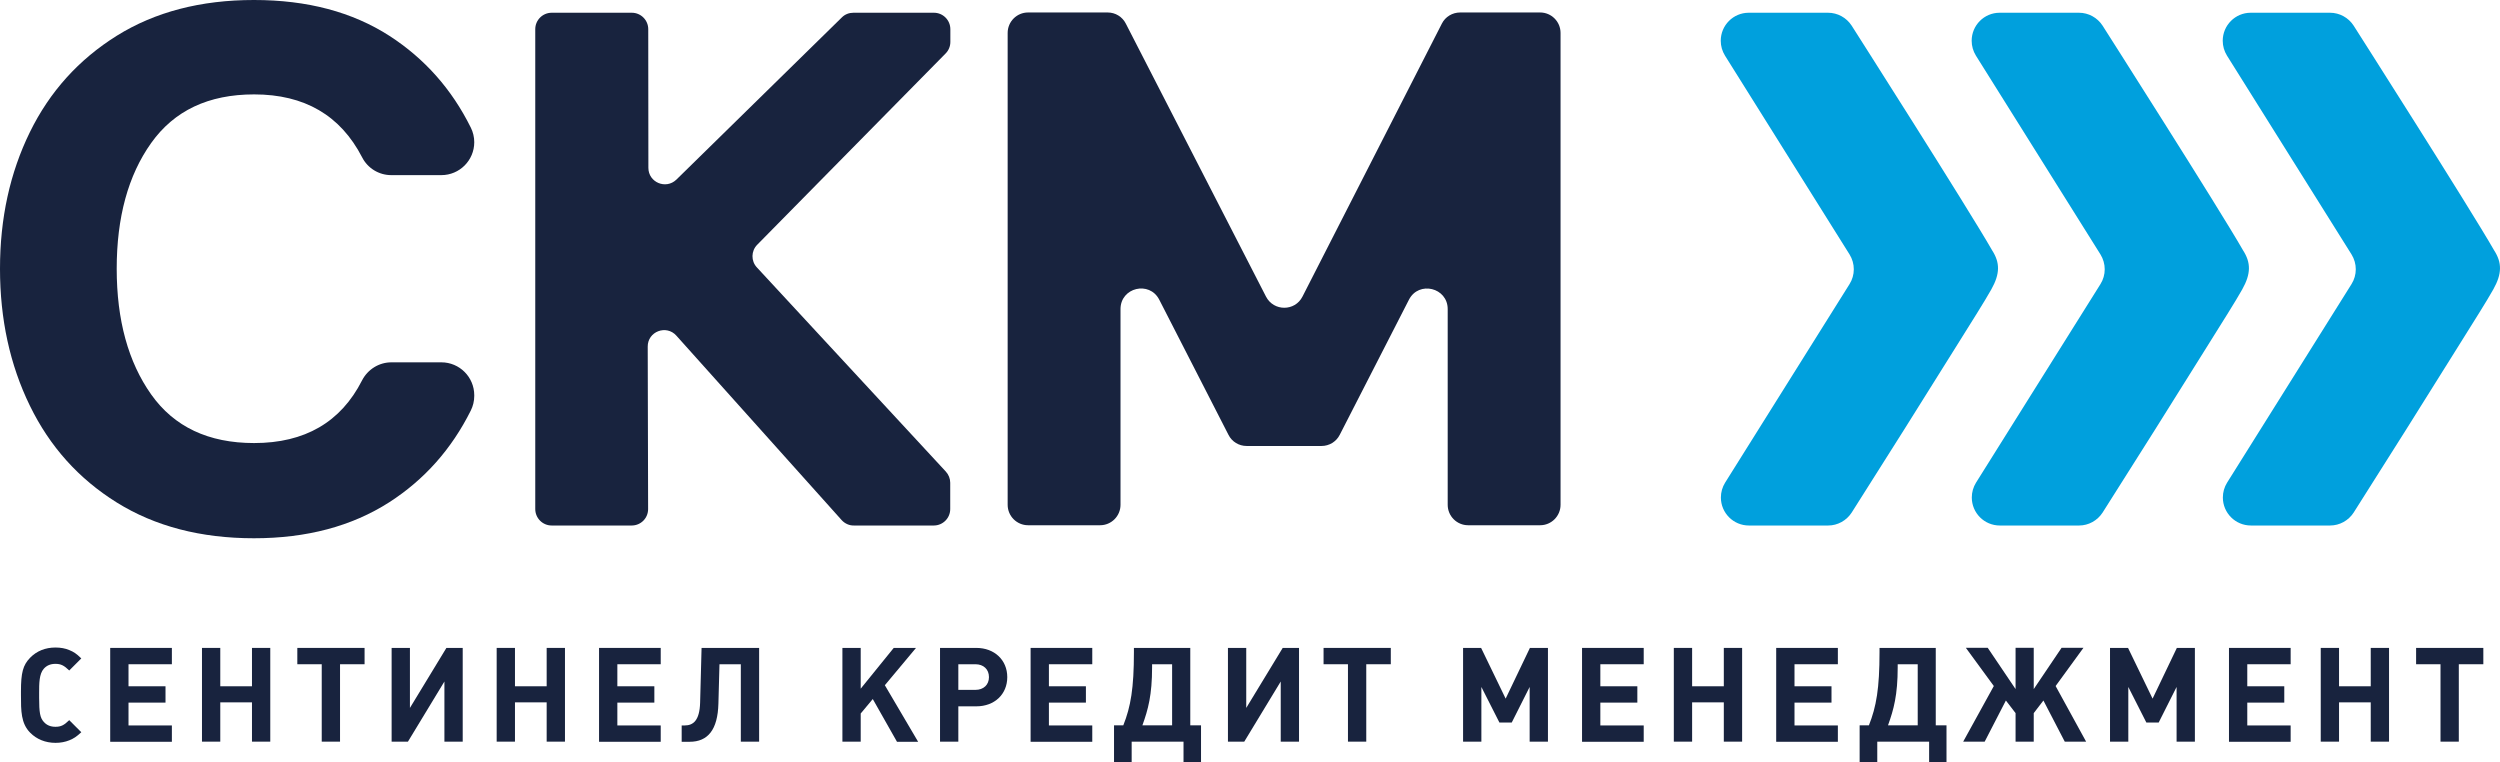
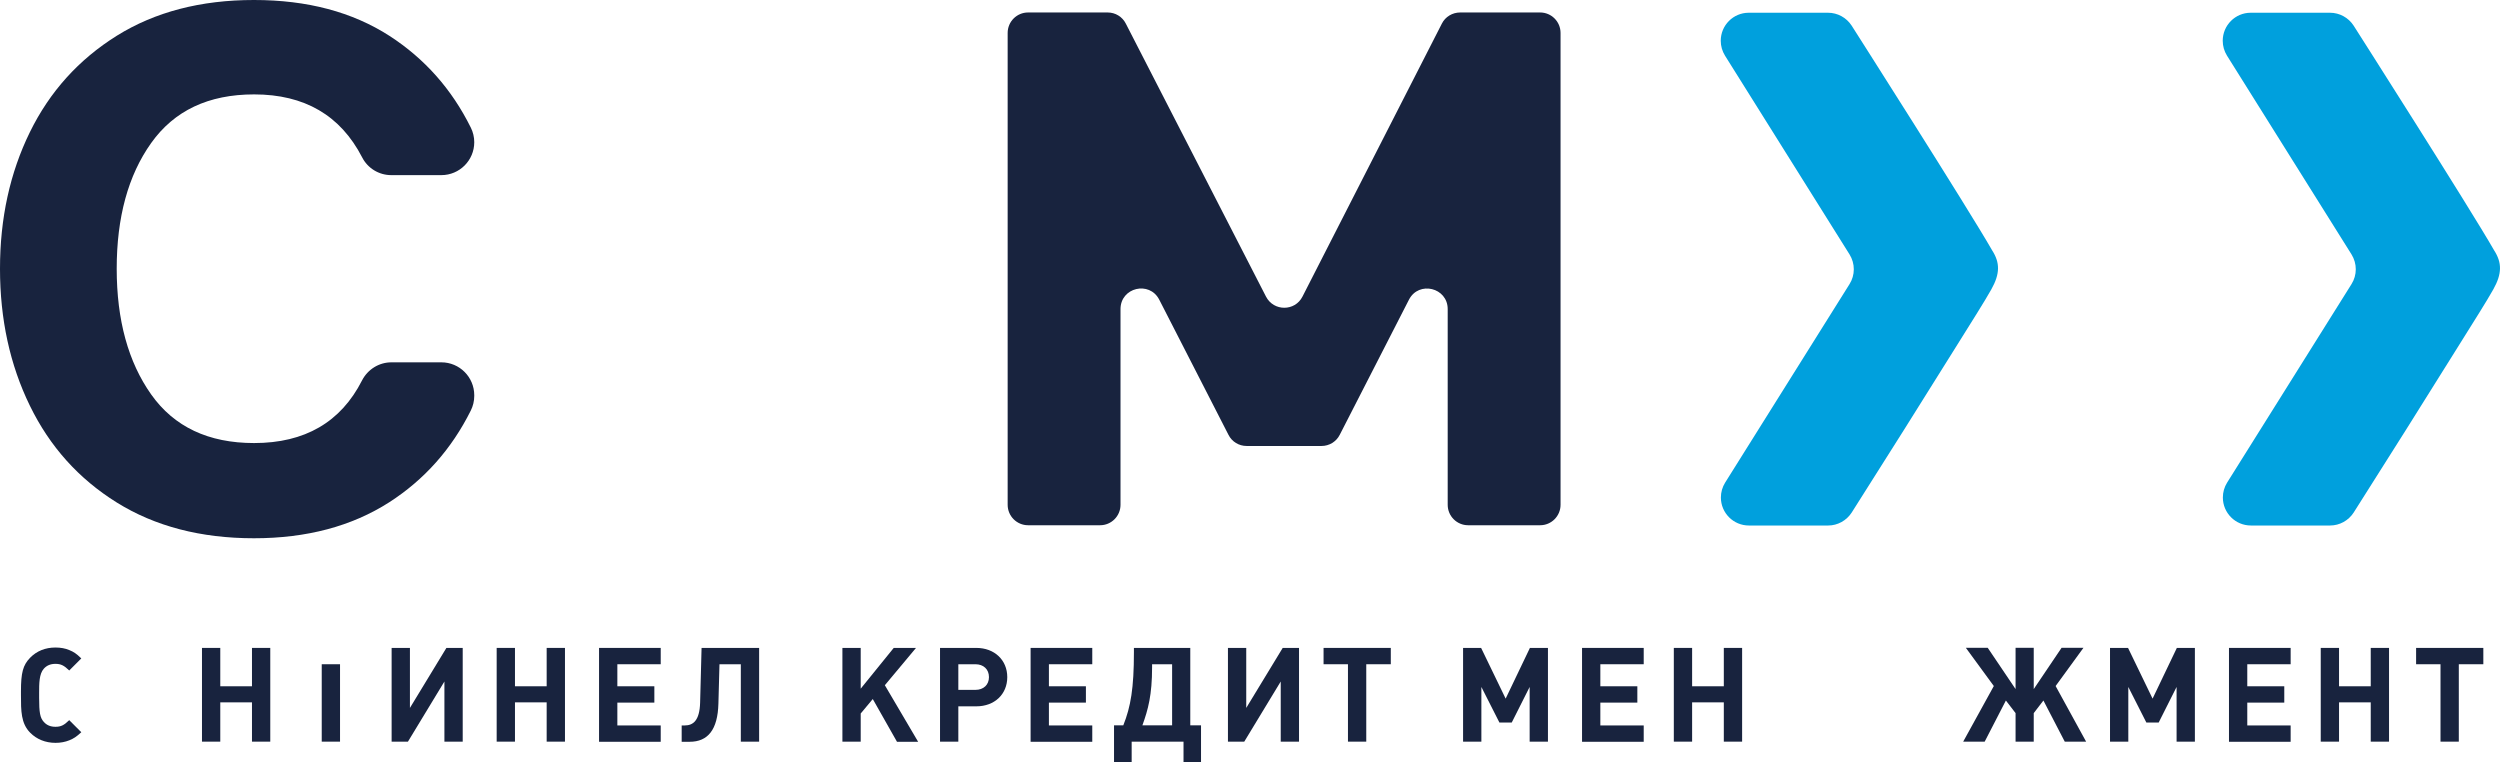
<svg xmlns="http://www.w3.org/2000/svg" width="400" height="122" viewBox="0 0 400 122" fill="none">
  <path d="M11.077 118.453C10.441 118.708 9.698 118.857 8.892 118.857C7.279 118.857 5.857 118.283 4.818 117.221C3.354 115.734 3.354 113.737 3.354 111.23V110.614C3.354 107.619 3.672 106.429 4.818 105.24C5.879 104.156 7.258 103.604 8.871 103.604C9.698 103.604 10.42 103.731 11.077 104.008C11.799 104.305 12.202 104.56 13.008 105.346L11.077 107.279C10.25 106.472 9.741 106.217 8.871 106.217C8.085 106.217 7.47 106.472 7.003 107.003C6.261 107.831 6.261 109.382 6.261 110.827V111.634C6.261 114.013 6.409 114.842 7.003 115.5C7.47 116.031 8.085 116.286 8.871 116.286C9.762 116.286 10.25 116.031 11.077 115.224L13.008 117.157C12.202 117.901 11.799 118.156 11.077 118.453Z" fill="#18233E" />
-   <path d="M17.633 118.664V103.666H27.5V106.279H20.561V109.805H26.481V112.418H20.561V116.072H27.5V118.685H17.633V118.664Z" fill="#18233E" />
  <path d="M40.316 118.664V112.376H35.245V118.664H32.316V103.666H35.245V109.805H40.316V103.666H43.244V118.664H40.316Z" fill="#18233E" />
-   <path d="M54.405 106.279V118.664H51.477V106.279H47.572V103.666H58.331V106.279H54.405Z" fill="#18233E" />
+   <path d="M54.405 106.279V118.664H51.477V106.279H47.572H58.331V106.279H54.405Z" fill="#18233E" />
  <path d="M71.106 118.664V109.041L65.27 118.664H62.66V103.666H65.588V113.268L71.424 103.666H74.034V118.664H71.106Z" fill="#18233E" />
  <path d="M87.466 118.664V112.376H82.395V118.664H79.467V103.666H82.395V109.805H87.466V103.666H90.395V118.664H87.466Z" fill="#18233E" />
  <path d="M95.848 118.664V103.666H105.715V106.279H98.776V109.805H104.696V112.418H98.776V116.072H105.715V118.685H95.848V118.664Z" fill="#18233E" />
  <path d="M118.532 118.664V106.279H115.116L114.946 112.567C114.84 116.773 113.249 118.685 110.342 118.685H109.068V116.072H109.556C110.893 116.072 111.933 115.307 112.018 112.44L112.251 103.666H121.46V118.664H118.532Z" fill="#18233E" />
  <path d="M143.506 118.664L139.644 111.845L137.713 114.16V118.664H134.785V103.666H137.713V110.188L142.997 103.666H146.562L141.575 109.635L146.901 118.685H143.506V118.664Z" fill="#18233E" />
  <path d="M156.218 103.666C159.104 103.666 161.163 105.599 161.163 108.34C161.163 111.08 159.125 113.013 156.218 113.013H153.333V118.664H150.404V103.666H156.218ZM156.07 110.379C157.364 110.379 158.234 109.572 158.234 108.34C158.234 107.086 157.364 106.279 156.07 106.279H153.333V110.379H156.07Z" fill="#18233E" />
  <path d="M164.896 118.664V103.666H174.764V106.279H167.825V109.805H173.745V112.418H167.825V116.072H174.764V118.685H164.896V118.664Z" fill="#18233E" />
  <path d="M189.363 121.999V118.664H181.066V121.999H178.244V116.051H179.729C180.918 113.077 181.427 110.103 181.427 104.346V103.666H190.445V116.051H192.164V121.999H189.363ZM187.538 106.279H184.334V106.768C184.334 111.207 183.698 113.523 182.785 116.051H187.538V106.279Z" fill="#18233E" />
  <path d="M204.916 118.664V109.041L199.081 118.664H196.471V103.666H199.399V113.268L205.234 103.666H207.844V118.664H204.916Z" fill="#18233E" />
  <path d="M218.602 106.279V118.664H215.674V106.279H211.77V103.666H222.528V106.279H218.602Z" fill="#18233E" />
  <path d="M244.744 118.664V109.912L241.879 115.605H239.906L237.02 109.912V118.664H234.092V103.666H236.978L240.903 111.781L244.786 103.666H247.672V118.664H244.744Z" fill="#18233E" />
  <path d="M253.127 118.664V103.666H262.994V106.279H256.055V109.805H261.975V112.418H256.055V116.072H262.994V118.685H253.127V118.664Z" fill="#18233E" />
  <path d="M275.81 118.664V112.376H270.739V118.664H267.811V103.666H270.739V109.805H275.81V103.666H278.739V118.664H275.81Z" fill="#18233E" />
-   <path d="M284.191 118.664V103.666H294.058V106.279H287.12V109.805H293.04V112.418H287.12V116.072H294.058V118.685H284.191V118.664Z" fill="#18233E" />
-   <path d="M308.66 121.999V118.664H300.363V121.999H297.541V116.051H299.026C300.215 113.077 300.724 110.103 300.724 104.346V103.666H309.721V116.051H311.44V121.999H308.66ZM306.835 106.279H303.631V106.768C303.631 111.207 302.994 113.523 302.082 116.051H306.835V106.279Z" fill="#18233E" />
  <path d="M330.363 118.666L326.947 112.081L325.398 114.099V118.666H322.491V114.099L320.942 112.081L317.547 118.666H314.109L319.011 109.765L314.534 103.647H318.035L322.491 110.254V103.647H325.398V110.254L329.854 103.647H333.355L328.899 109.765L333.78 118.666H330.363Z" fill="#18233E" />
  <path d="M348.254 118.664V109.912L345.389 115.605H343.416L340.53 109.912V118.664H337.602V103.666H340.487L344.413 111.781L348.296 103.666H351.182V118.664H348.254Z" fill="#18233E" />
  <path d="M356.637 118.664V103.666H366.504V106.279H359.565V109.805H365.485V112.418H359.565V116.072H366.504V118.685H356.637V118.664Z" fill="#18233E" />
  <path d="M379.318 118.664V112.376H374.247V118.664H371.318V103.666H374.247V109.805H379.318V103.666H382.246V118.664H379.318Z" fill="#18233E" />
  <path d="M393.409 106.279V118.664H390.481V106.279H386.576V103.666H397.334V106.279H393.409Z" fill="#18233E" />
  <path d="M295.924 45.461C296.837 44.016 296.837 42.168 295.924 40.702L275.999 8.901C275.554 8.178 275.32 7.371 275.32 6.521C275.32 4.057 277.315 2.039 279.798 2.039H282.832H289.452H292.487C294.015 2.039 295.436 2.825 296.264 4.1C296.264 4.1 314.979 33.458 318.735 40.043C320.008 42.019 320.03 43.782 318.608 46.31C317.42 48.413 315.786 50.962 312.497 56.231L304.646 68.764C300.062 76.03 296.264 82.02 296.264 82.02C295.436 83.295 294.015 84.081 292.508 84.081H289.474H282.853H279.819C277.357 84.081 275.342 82.084 275.342 79.599C275.342 78.749 275.575 77.942 276.021 77.219L295.924 45.461Z" fill="#00A0DD" />
-   <path d="M336.071 45.461C336.983 44.016 336.983 42.168 336.071 40.702L316.146 8.901C315.7 8.178 315.467 7.371 315.467 6.521C315.467 4.057 317.461 2.039 319.944 2.039H322.978H329.599H332.633C334.161 2.039 335.583 2.825 336.41 4.1C336.41 4.1 355.126 33.458 358.882 40.043C360.155 42.019 360.176 43.782 358.754 46.31C357.566 48.413 355.932 50.962 352.643 56.231L344.792 68.764C340.209 76.03 336.41 82.02 336.41 82.02C335.583 83.295 334.161 84.081 332.655 84.081H329.62H323H319.965C317.504 84.081 315.488 82.084 315.488 79.599C315.488 78.749 315.721 77.942 316.167 77.219L336.071 45.461Z" fill="#00A0DD" />
  <path d="M376.241 45.46C377.153 44.015 377.153 42.167 376.241 40.702L356.316 8.9C355.87 8.178 355.637 7.371 355.637 6.521C355.637 4.057 357.631 2.039 360.114 2.039H363.148H369.769H372.803C374.331 2.039 375.753 2.825 376.58 4.099C376.58 4.099 395.296 33.458 399.052 40.043C400.325 42.019 400.346 43.782 398.924 46.31C397.736 48.413 396.102 50.962 392.813 56.23L384.962 68.764C380.379 76.029 376.58 82.02 376.58 82.02C375.753 83.294 374.331 84.08 372.824 84.08H369.79H363.17H360.135C357.674 84.08 355.658 82.084 355.658 79.598C355.658 78.748 355.891 77.941 356.337 77.219L376.241 45.46Z" fill="#00A0DD" />
  <path d="M62.279 80.364C56.274 84.209 49.059 86.121 40.635 86.121C32.126 86.121 24.805 84.209 18.694 80.406C12.583 76.603 7.957 71.441 4.774 64.898C1.591 58.377 0 51.069 0 42.996C0 34.924 1.591 27.659 4.774 21.158C7.957 14.658 12.604 9.517 18.694 5.714C24.805 1.912 32.105 0 40.635 0C49.165 0 56.38 1.912 62.343 5.757C67.945 9.39 72.273 14.254 75.329 20.415C75.69 21.137 75.881 21.944 75.881 22.752C75.881 25.662 73.525 28.02 70.618 28.02H62.597C60.624 28.02 58.82 26.915 57.929 25.152C54.47 18.46 48.72 15.104 40.656 15.104C33.357 15.104 27.882 17.696 24.19 22.879C20.498 28.062 18.673 34.775 18.673 42.996C18.673 51.218 20.519 57.931 24.19 63.114C27.861 68.297 33.357 70.889 40.656 70.889C48.762 70.889 54.534 67.554 57.929 60.862C58.841 59.099 60.645 57.973 62.618 57.973H70.618C73.525 57.973 75.881 60.331 75.881 63.241V63.348C75.881 64.155 75.69 64.962 75.329 65.684C72.252 71.845 67.923 76.731 62.279 80.364Z" fill="#18233E" />
  <path d="M246.421 84.038H234.898C233.095 84.038 231.631 82.572 231.631 80.766V49.454C231.631 46.012 227.005 44.886 225.435 47.946L214.358 69.571C213.806 70.676 212.66 71.356 211.451 71.356H199.462C198.231 71.356 197.107 70.676 196.555 69.571L185.478 47.946C183.908 44.886 179.282 45.991 179.282 49.454V80.766C179.282 82.572 177.818 84.038 176.015 84.038H164.492C162.689 84.038 161.225 82.572 161.225 80.766V5.268C161.225 3.462 162.689 1.996 164.492 1.996H177.224C178.455 1.996 179.579 2.676 180.131 3.781L202.56 47.457C203.791 49.836 207.186 49.836 208.395 47.457L230.697 3.781C231.249 2.676 232.395 1.996 233.625 1.996H246.421C248.224 1.996 249.688 3.462 249.688 5.268V80.766C249.688 82.572 248.224 84.038 246.421 84.038Z" fill="#18233E" />
-   <path d="M134.679 83.231L108.218 53.703C106.605 51.897 103.613 53.044 103.635 55.466L103.698 81.447C103.698 82.912 102.531 84.081 101.067 84.081H88.272C86.808 84.081 85.641 82.891 85.641 81.447V4.673C85.641 3.207 86.829 2.039 88.272 2.039H101.088C102.552 2.039 103.72 3.229 103.72 4.673L103.741 26.851C103.741 29.188 106.542 30.356 108.218 28.742L134.7 2.783C135.188 2.294 135.846 2.039 136.546 2.039H149.426C150.89 2.039 152.057 3.229 152.057 4.673V6.713C152.057 7.414 151.781 8.072 151.293 8.561L121.162 39.151C120.165 40.15 120.143 41.764 121.098 42.784L151.336 75.456C151.781 75.945 152.036 76.582 152.036 77.24V81.447C152.036 82.912 150.848 84.081 149.405 84.081H136.631C135.909 84.102 135.188 83.784 134.679 83.231Z" fill="#18233E" />
</svg>